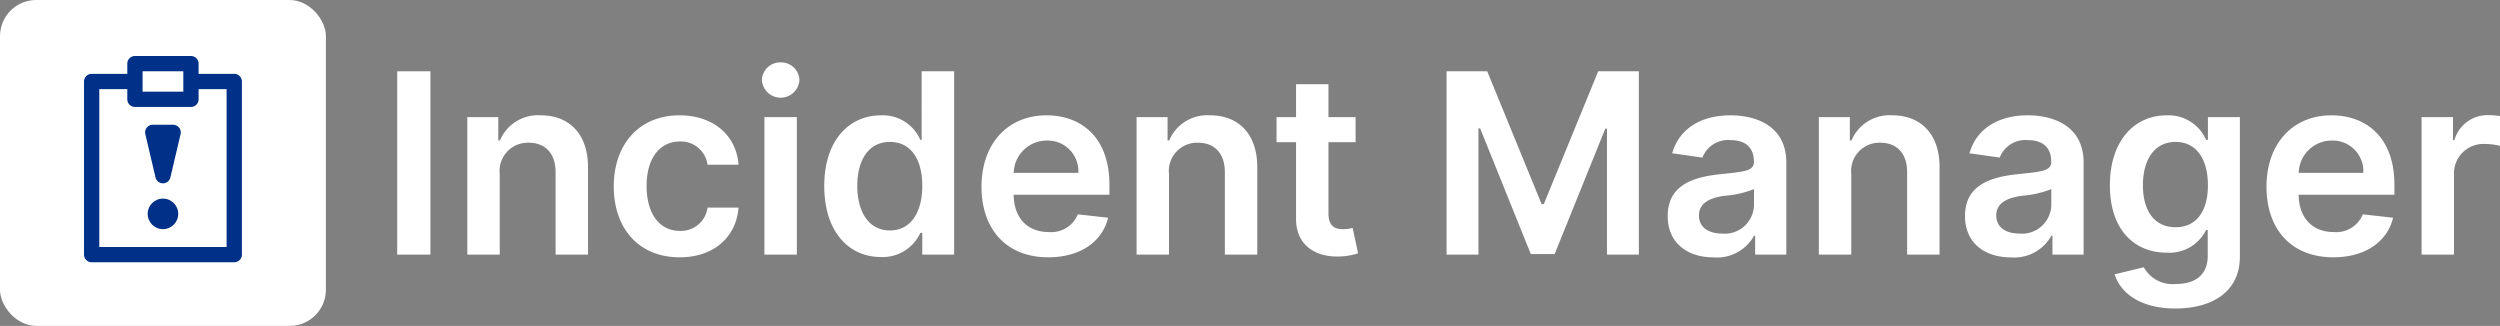
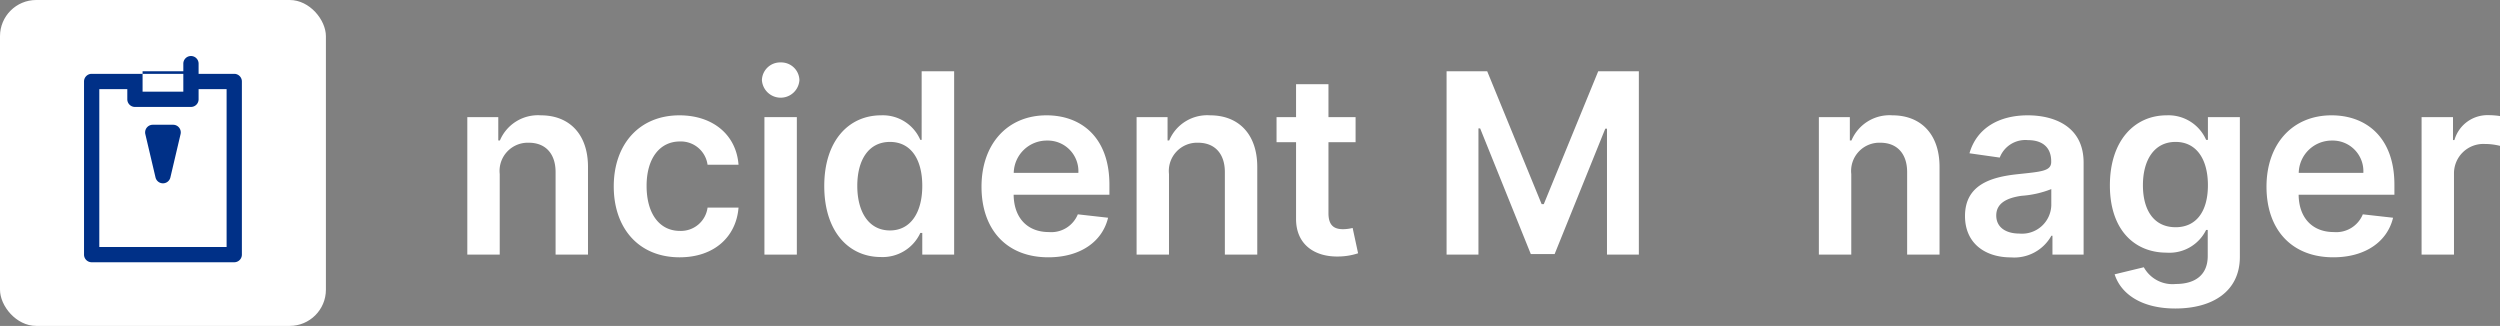
<svg xmlns="http://www.w3.org/2000/svg" viewBox="0 0 245.471 32">
  <rect x="0" y="0" width="245.471" height="32" fill="#808080" stroke="none" />
  <defs>
    <style>.cls-1{fill:#fff;}.cls-2{fill:#003087;}</style>
  </defs>
  <g id="Layer_2" data-name="Layer 2">
    <g id="Layer_1-2" data-name="Layer 1">
      <rect class="cls-1" width="32" height="32" rx="3.555" />
-       <rect class="cls-1" x="39.001" y="7" width="3.261" height="18" />
      <path class="cls-1" d="M53.109,11.324a4.052,4.052,0,0,0-4.025,2.47h-.158V11.5h-3.041V25h3.182V17.09a2.772,2.772,0,0,1,2.857-3.076c1.643,0,2.628,1.081,2.628,2.883V25h3.182V16.404C57.741,13.17,55.895,11.324,53.109,11.324Z" />
      <path class="cls-1" d="M66.758,13.891a2.645,2.645,0,0,1,2.716,2.285h3.041c-.22-2.927-2.505-4.852-5.801-4.852-3.955,0-6.451,2.857-6.451,6.979,0,4.087,2.435,6.961,6.469,6.961,3.393,0,5.555-2.013,5.783-4.878h-3.041a2.633,2.633,0,0,1-2.716,2.285c-1.986,0-3.27-1.661-3.27-4.421C63.488,15.525,64.798,13.891,66.758,13.891Z" />
      <path class="cls-1" d="M76.657,6.13a1.79,1.79,0,0,0-1.846,1.731,1.845,1.845,0,0,0,3.683,0A1.788,1.788,0,0,0,76.657,6.13Z" />
      <rect class="cls-1" x="75.058" y="11.5" width="3.182" height="13.5" />
      <path class="cls-1" d="M90.495,13.732h-.132a4.005,4.005,0,0,0-3.858-2.408c-3.12,0-5.572,2.443-5.572,6.943,0,4.447,2.382,6.97,5.564,6.97a4.069,4.069,0,0,0,3.867-2.364h.193V25h3.129V7h-3.19ZM87.384,22.627c-2.101,0-3.208-1.846-3.208-4.377,0-2.514,1.09-4.315,3.208-4.315,2.048,0,3.173,1.696,3.173,4.315S89.414,22.627,87.384,22.627Z" />
      <path class="cls-1" d="M102.763,11.324c-3.867,0-6.39,2.839-6.39,7.005,0,4.236,2.487,6.935,6.557,6.935,3.147,0,5.309-1.538,5.871-3.885l-2.971-.334a2.816,2.816,0,0,1-2.857,1.74c-2.057,0-3.419-1.354-3.445-3.665h9.404v-.976C108.933,13.407,106.085,11.324,102.763,11.324Zm-3.226,5.651a3.244,3.244,0,0,1,3.27-3.173,3.008,3.008,0,0,1,3.076,3.173Z" />
      <path class="cls-1" d="M118.824,11.324a4.052,4.052,0,0,0-4.025,2.47h-.158V11.5H111.6V25h3.182V17.09a2.772,2.772,0,0,1,2.857-3.076c1.643,0,2.628,1.081,2.628,2.883V25h3.182V16.404C123.456,13.17,121.61,11.324,118.824,11.324Z" />
      <path class="cls-1" d="M131.881,22.504c-.8,0-1.441-.281-1.441-1.564V13.961h2.663V11.5H130.44V8.266h-3.182V11.5h-1.916v2.461h1.916v7.506c-.018,2.54,1.828,3.788,4.219,3.718a6.397,6.397,0,0,0,1.872-.316l-.536-2.487A3.97,3.97,0,0,1,131.881,22.504Z" />
      <polygon class="cls-1" points="151.582 20.043 151.371 20.043 146.027 7 142.037 7 142.037 25 145.166 25 145.166 12.607 145.333 12.607 150.308 24.947 152.646 24.947 157.62 12.634 157.787 12.634 157.787 25 160.916 25 160.916 7 156.926 7 151.582 20.043" />
-       <path class="cls-1" d="M169.911,11.324c-2.839,0-5.019,1.266-5.722,3.727l2.971.422a2.695,2.695,0,0,1,2.768-1.714c1.477,0,2.285.756,2.285,2.083v.053c0,.914-.958.958-3.34,1.213-2.619.281-5.124,1.063-5.124,4.104,0,2.654,1.942,4.061,4.518,4.061a4.17,4.17,0,0,0,3.964-2.127h.105V25h3.059V15.965C175.395,12.396,172.486,11.324,169.911,11.324Zm2.312,8.833a2.874,2.874,0,0,1-3.129,2.777c-1.327,0-2.276-.607-2.276-1.775,0-1.222,1.063-1.732,2.487-1.934a9.687,9.687,0,0,0,2.918-.659Z" />
      <path class="cls-1" d="M185.816,11.324a4.052,4.052,0,0,0-4.025,2.47h-.158V11.5h-3.041V25h3.182V17.09a2.772,2.772,0,0,1,2.857-3.076c1.643,0,2.628,1.081,2.628,2.883V25H190.44V16.404C190.448,13.17,188.602,11.324,185.816,11.324Z" />
      <path class="cls-1" d="M199.102,11.324c-2.839,0-5.019,1.266-5.722,3.727l2.971.422a2.695,2.695,0,0,1,2.768-1.714c1.477,0,2.285.756,2.285,2.083v.053c0,.914-.958.958-3.34,1.213-2.619.281-5.124,1.063-5.124,4.104,0,2.654,1.942,4.061,4.518,4.061a4.17,4.17,0,0,0,3.964-2.127h.105V25h3.059V15.965C204.587,12.396,201.678,11.324,199.102,11.324Zm2.312,8.833a2.874,2.874,0,0,1-3.129,2.777c-1.327,0-2.276-.607-2.276-1.775,0-1.222,1.063-1.732,2.487-1.934a9.687,9.687,0,0,0,2.918-.659Z" />
      <path class="cls-1" d="M216.791,13.732h-.176a4.032,4.032,0,0,0-3.876-2.408c-3.12,0-5.572,2.443-5.572,6.882,0,4.403,2.452,6.601,5.564,6.601a4.013,4.013,0,0,0,3.885-2.232h.158v2.558c0,1.934-1.318,2.751-3.129,2.751a3.22,3.22,0,0,1-3.147-1.643l-2.865.694c.58,1.837,2.522,3.357,5.959,3.357,3.647,0,6.337-1.67,6.337-5.071V11.5H216.791Zm-3.173,8.578c-2.101,0-3.208-1.635-3.208-4.122,0-2.452,1.09-4.254,3.208-4.254,2.048,0,3.173,1.696,3.173,4.254C216.791,20.764,215.648,22.311,213.618,22.311Z" />
      <path class="cls-1" d="M228.934,11.324c-3.867,0-6.39,2.839-6.39,7.005,0,4.236,2.487,6.935,6.557,6.935,3.147,0,5.309-1.538,5.871-3.885l-2.971-.334a2.816,2.816,0,0,1-2.857,1.74c-2.057,0-3.419-1.354-3.445-3.665h9.404v-.976C235.103,13.407,232.256,11.324,228.934,11.324Zm-3.226,5.651a3.244,3.244,0,0,1,3.269-3.173,3.008,3.008,0,0,1,3.076,3.173Z" />
      <path class="cls-1" d="M244.328,11.307a3.37,3.37,0,0,0-3.331,2.443h-.141V11.5h-3.085V25h3.182V17.064a2.885,2.885,0,0,1,3.041-2.927,6.08,6.08,0,0,1,1.477.185V11.395A7.644,7.644,0,0,0,244.328,11.307Z" />
-       <circle class="cls-2" cx="16" cy="21" r="1.5" />
      <path class="cls-2" d="M17,12.25H15a.75.75,0,0,0-.73.922l1,4.25a.75.75,0,0,0,1.46,0l1-4.25A.75.75,0,0,0,17,12.25Z" />
-       <path class="cls-2" d="M23,7.25H19.5v-1a.75.75,0,0,0-.75-.75h-5.5a.75.75,0,0,0-.75.75v1H9A.75.75,0,0,0,8.25,8V25a.75.75,0,0,0,.75.75H23a.75.75,0,0,0,.75-.75V8A.75.75,0,0,0,23,7.25ZM14,7h4V9H14Zm8.25,17.25H9.75V8.75H12.5v1a.75.75,0,0,0,.75.75h5.5a.75.75,0,0,0,.75-.75v-1h2.75Z" />
+       <path class="cls-2" d="M23,7.25H19.5v-1a.75.75,0,0,0-.75-.75a.75.75,0,0,0-.75.75v1H9A.75.75,0,0,0,8.25,8V25a.75.75,0,0,0,.75.75H23a.75.75,0,0,0,.75-.75V8A.75.75,0,0,0,23,7.25ZM14,7h4V9H14Zm8.25,17.25H9.75V8.75H12.5v1a.75.75,0,0,0,.75.75h5.5a.75.75,0,0,0,.75-.75v-1h2.75Z" />
    </g>
  </g>
</svg>